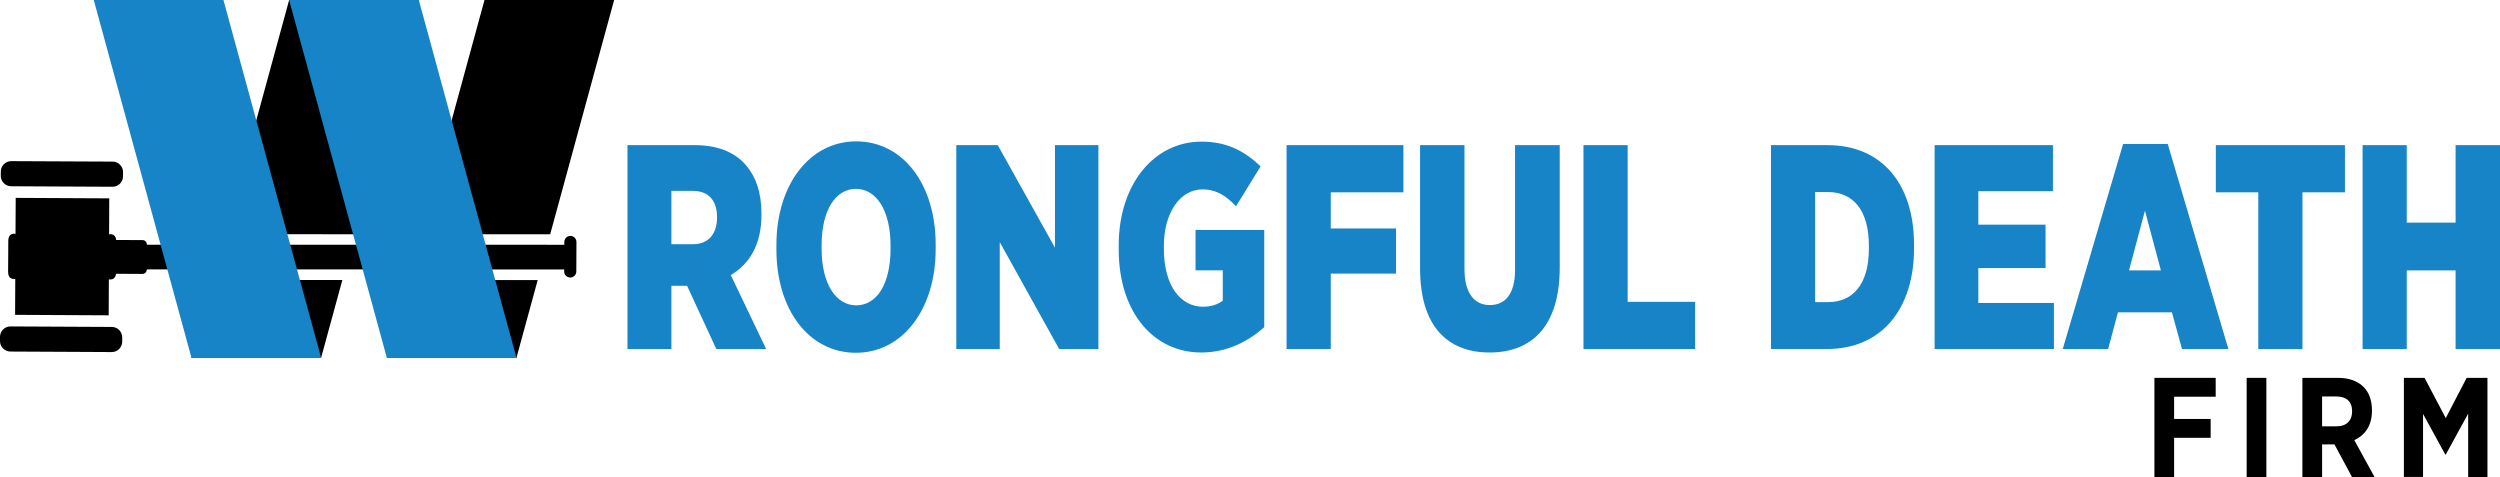
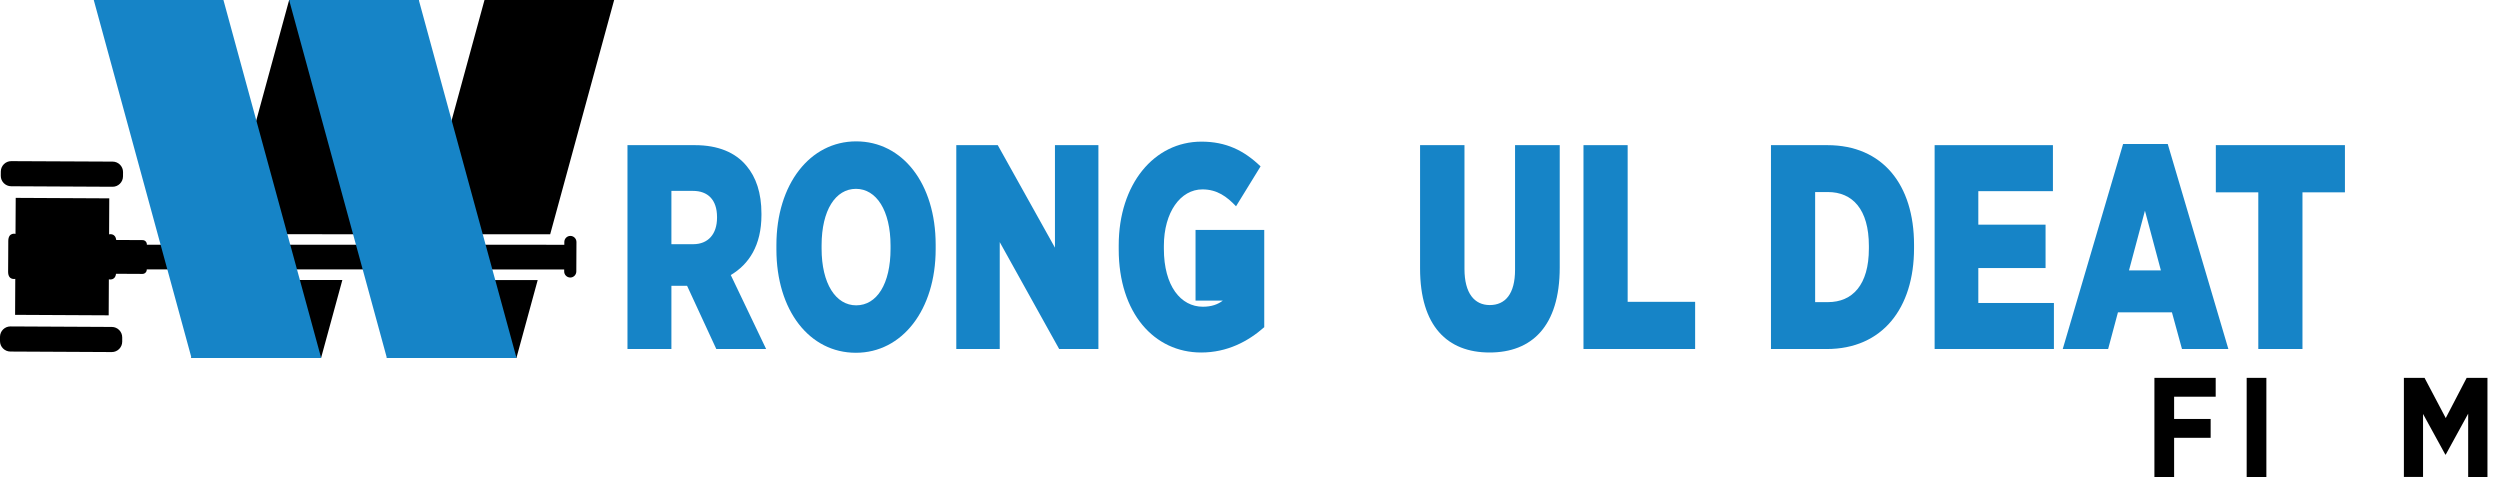
<svg xmlns="http://www.w3.org/2000/svg" version="1.1" id="Layer_1" x="0px" y="0px" viewBox="0 0 733.54 139.96" style="enable-background:new 0 0 733.54 139.96;" xml:space="preserve">
  <style type="text/css">
	.st0{fill:#1684C7;}
</style>
  <g>
    <g>
      <polygon points="119.73,82.16 113.48,105.05 151.52,105.05 157.77,82.17   " />
      <polygon points="161.43,68.74 180.2,0 142.16,0 123.39,68.73   " />
    </g>
    <g>
      <polygon points="104.12,68.73 122.88,0 84.84,0 66.08,68.72   " />
      <polygon points="62.41,82.15 56.16,105.05 94.2,105.05 100.45,82.16   " />
    </g>
  </g>
  <g>
    <path d="M3.27,54.65l29.75,0.15c1.68,0.01,3.06-1.36,3.07-3.04l0.01-1.27c0.01-1.68-1.36-3.06-3.04-3.07L3.31,47.28   c-1.68-0.01-3.06,1.36-3.07,3.04l-0.01,1.27C0.22,53.26,1.59,54.64,3.27,54.65z" />
    <path d="M32.82,95.93L3.07,95.78c-1.68-0.01-3.06,1.36-3.07,3.04L0,100.08c-0.01,1.68,1.36,3.06,3.04,3.07l29.75,0.15   c1.68,0.01,3.06-1.36,3.07-3.04L35.86,99C35.87,97.32,34.5,95.94,32.82,95.93z" />
    <path d="M167.37,69.22c-0.98-0.01-1.78,0.79-1.79,1.77l0,0.83L43.09,71.8l0-0.1c0-0.68-0.55-1.24-1.23-1.25l-7.77-0.04   c-0.23-2.11-2.08-1.65-2.08-1.65l0.05-10.56l-13.73-0.07L4.61,58.06L4.55,68.62c0,0-2.11-0.54-2.12,2.1   c-0.01,2.64-0.02,4.49-0.02,4.49S2.4,77.06,2.38,79.7c-0.01,2.64,2.1,2.12,2.1,2.12L4.43,92.38l13.73,0.07l13.73,0.07l0.05-10.56   c0,0,1.85,0.47,2.1-1.63l7.77,0.04c0.68,0,1.24-0.55,1.25-1.23l0-0.1l122.48,0.02l0,0.58c-0.01,0.98,0.79,1.78,1.77,1.79   s1.78-0.79,1.79-1.77l0.04-8.65C169.14,70.03,168.35,69.23,167.37,69.22z" />
  </g>
  <g>
    <g>
      <g>
        <polygon class="st0" points="151.56,105.05 113.52,105.05 84.83,0 122.88,0    " />
      </g>
      <g>
        <polygon class="st0" points="94.24,105.05 56.2,105.05 27.51,0 65.56,0    " />
      </g>
    </g>
  </g>
  <g>
    <path d="M632.14,110.87h17.98v5.53h-12.2v6.53h10.72v5.53h-10.72v11.51h-5.78V110.87z" />
    <path d="M659.21,110.87h5.78v29.09h-5.78V110.87z" />
-     <path d="M675.56,110.87h10.49c3.23,0,5.82,0.96,7.57,2.78c1.52,1.58,2.35,3.87,2.35,6.73v0.17c0,4.41-2.11,7.19-5.18,8.6   l5.94,10.81h-6.62l-5.14-9.56h-3.63v9.56h-5.78V110.87z M685.61,125.09c2.95,0,4.54-1.75,4.54-4.36v-0.04   c0-2.91-1.71-4.36-4.66-4.36h-4.15v8.77H685.61z" />
    <path d="M705.34,110.87h6.06l6.22,11.8l6.14-11.8h6.1v29.09h-5.66v-18.58l-6.58,12.01h-0.12l-6.54-11.93v18.49h-5.62V110.87z" />
  </g>
  <g>
    <g>
      <g>
        <path class="st0" d="M184.11,42.59h19.8c6.77,0,11.88,2.14,15.12,6.07c2.81,3.33,4.39,7.95,4.39,14.01v0.43     c0,8.89-3.67,14.44-9,17.6l10.37,21.7h-14.62l-8.57-18.54H197v18.54h-12.89V42.59z M203.41,71.65c4.39,0,6.98-2.99,6.98-7.78     V63.7c0-5.13-2.74-7.69-7.06-7.69H197v15.64H203.41z" />
        <path class="st0" d="M227.81,73.18V71.9c0-17.86,9.86-30.42,23.4-30.42c13.61,0,23.33,12.39,23.33,30.33v1.28     c0,17.86-9.86,30.42-23.4,30.42C237.53,103.52,227.81,91.13,227.81,73.18z M261.3,73.01v-0.94c0-10.34-4.18-16.66-10.15-16.66     s-10.08,6.24-10.08,16.58v0.94c0,10.34,4.18,16.66,10.15,16.66C257.26,89.59,261.3,83.35,261.3,73.01z" />
        <path class="st0" d="M280.59,42.59h12.17l16.78,30.08V42.59h12.75v59.81h-11.52l-17.43-31.36v31.36h-12.75V42.59z" />
-         <path class="st0" d="M328.25,73.18v-1.2c0-17.94,10.37-30.42,24.27-30.42c7.2,0,12.46,2.56,17.35,7.26l-7.2,11.71     c-2.66-2.82-5.54-4.96-9.86-4.96c-6.41,0-11.31,6.67-11.31,16.58v0.85c0,10.94,4.97,17,11.45,17c2.52,0,4.39-0.68,5.83-1.79     v-8.89h-7.99V67.46h20.16V96c-4.75,4.19-10.87,7.43-18.51,7.43C338.69,103.43,328.25,91.9,328.25,73.18z" />
-         <path class="st0" d="M377.5,42.59h34.28v13.84h-21.31v10.6h19.15v13.25h-19.15v22.13H377.5V42.59z" />
+         <path class="st0" d="M328.25,73.18v-1.2c0-17.94,10.37-30.42,24.27-30.42c7.2,0,12.46,2.56,17.35,7.26l-7.2,11.71     c-2.66-2.82-5.54-4.96-9.86-4.96c-6.41,0-11.31,6.67-11.31,16.58v0.85c0,10.94,4.97,17,11.45,17c2.52,0,4.39-0.68,5.83-1.79     h-7.99V67.46h20.16V96c-4.75,4.19-10.87,7.43-18.51,7.43C338.69,103.43,328.25,91.9,328.25,73.18z" />
        <path class="st0" d="M416.67,78.74V42.59h13.03v36.32c0,7.18,2.95,10.6,7.42,10.6c4.54,0,7.42-3.25,7.42-10.34V42.59h13.11v35.89     c0,17.35-8.28,24.95-20.59,24.95C424.73,103.43,416.67,95.74,416.67,78.74z" />
        <path class="st0" d="M464.62,42.59h12.96v45.97h19.8v13.84h-32.76V42.59z" />
        <path class="st0" d="M519.63,42.59h16.56c16.2,0,25.42,11.62,25.42,29.22v1.03c0,17.6-9.29,29.57-25.63,29.57h-16.35V42.59z      M532.59,56.35v32.3h3.75c7.2,0,12.02-5.04,12.02-15.72v-0.77c0-10.77-4.82-15.81-12.02-15.81H532.59z" />
        <path class="st0" d="M567.65,42.59h34.71v13.5h-21.89v9.83h19.73v12.73h-19.73v10.25h22.18v13.5h-35V42.59z" />
        <path class="st0" d="M622.95,42.25h13.1l17.79,60.16h-13.61l-2.95-10.77h-15.84l-2.88,10.77h-13.32L622.95,42.25z M634.04,79.34     l-4.68-17.52l-4.68,17.52H634.04z" />
        <path class="st0" d="M662.62,56.44h-12.46V42.59h37.88v13.84h-12.46v45.97h-12.96V56.44z" />
-         <path class="st0" d="M693.22,42.59h12.96v22.73h14.33V42.59h13.03v59.81h-13.03V79.34h-14.33v23.07h-12.96V42.59z" />
      </g>
    </g>
  </g>
</svg>